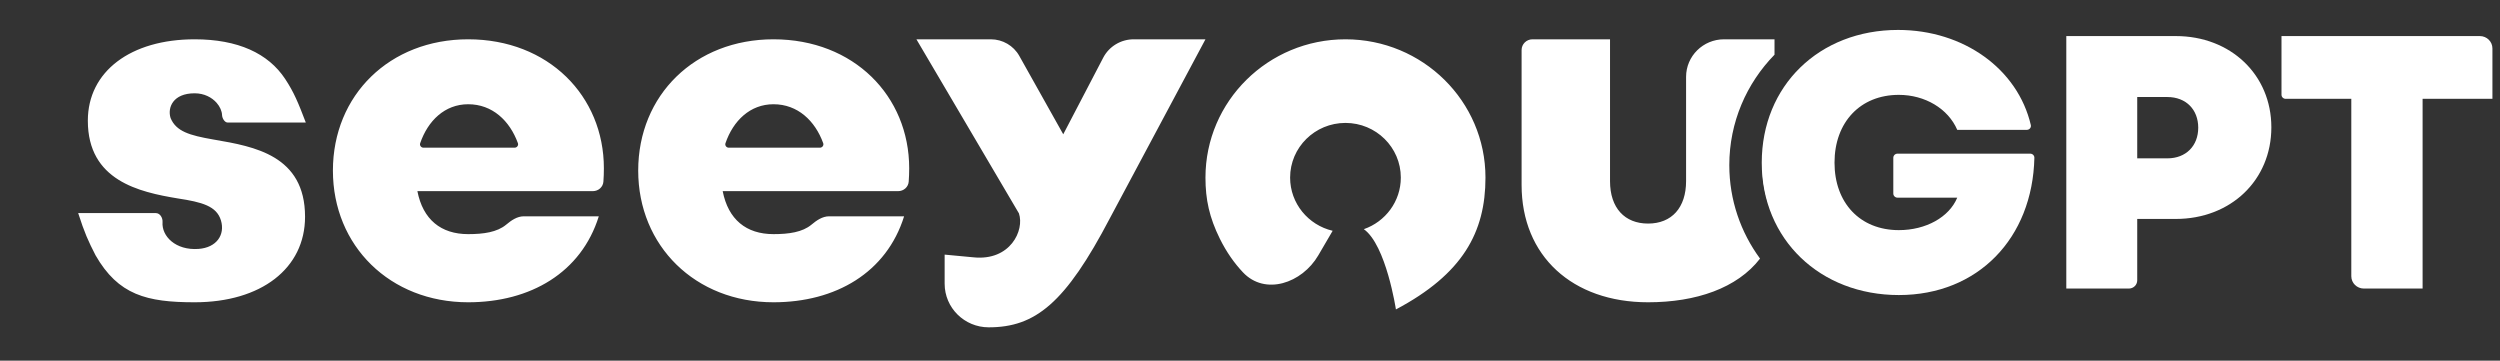
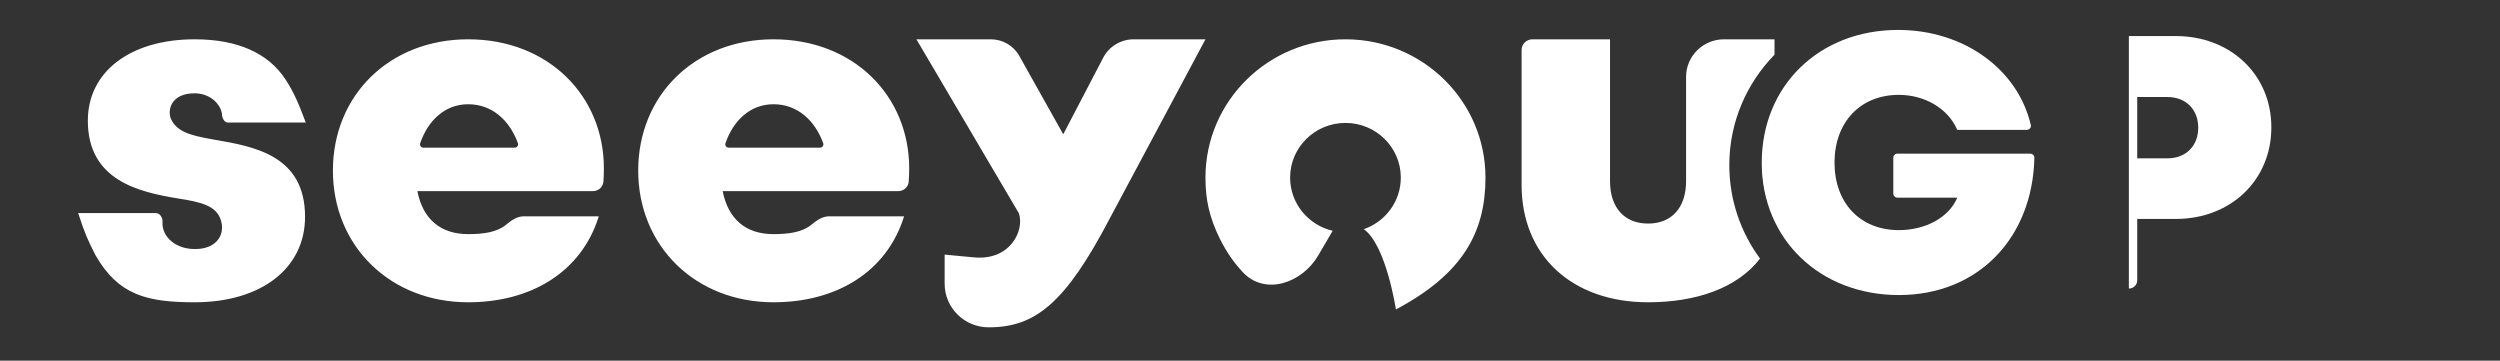
<svg xmlns="http://www.w3.org/2000/svg" width="201" height="29" viewBox="0 0 201 29" fill="none">
  <rect x="0" y="0" width="201" height="29" fill="#333333" stroke="none" />
  <g id="Frame" clip-path="url(#clip0_2743_40589)">
    <path id="Vector" fill-rule="evenodd" clip-rule="evenodd" d="M142.671 4.398V3.16H138.611C136.927 3.16 135.561 4.512 135.561 6.181V14.565C135.561 16.687 134.415 17.975 132.504 17.975C130.631 17.975 129.446 16.725 129.446 14.565V3.16H123.208C122.726 3.16 122.336 3.547 122.336 4.023V14.868C122.336 20.59 126.426 24.303 132.504 24.303C136.361 24.303 139.673 23.169 141.507 20.791C139.952 18.676 139.036 16.08 139.036 13.276C139.036 9.834 140.419 6.705 142.671 4.398ZM142.671 8.936C142.041 10.254 141.688 11.725 141.688 13.276C141.688 14.839 142.045 16.32 142.683 17.647C142.685 17.153 142.681 16.6 142.677 16.067C142.674 15.642 142.671 15.229 142.671 14.868V8.936ZM24.526 17.427C24.526 21.582 20.996 24.303 15.646 24.303C11.792 24.303 9.512 23.716 7.681 20.524C7.088 19.367 6.802 18.736 6.286 17.133H12.53C12.87 17.133 13.093 17.521 13.068 17.856C12.983 18.984 14.116 20.148 15.963 20.013C17.417 19.907 18.11 18.876 17.764 17.721C17.417 16.566 16.24 16.25 14.308 15.956C11.187 15.441 7.062 14.522 7.062 9.705C7.062 5.734 10.518 3.16 15.646 3.16C19.121 3.16 21.567 4.283 22.93 6.352C23.645 7.438 23.98 8.267 24.587 9.852H18.307C18.055 9.852 17.863 9.502 17.853 9.252C17.841 8.932 17.688 8.575 17.417 8.267C17.037 7.836 16.425 7.501 15.646 7.501C13.91 7.501 13.453 8.65 13.713 9.485C14.156 10.565 15.237 10.882 17.132 11.213L17.25 11.233C20.429 11.781 24.526 12.487 24.526 17.427ZM37.64 3.16C44.098 3.16 48.552 7.72 48.552 13.529C48.552 13.895 48.54 14.248 48.514 14.604C48.483 15.04 48.108 15.368 47.666 15.368H33.558C34.003 17.648 35.45 18.824 37.64 18.824C38.871 18.824 39.97 18.671 40.698 18.061C41.108 17.718 41.577 17.391 42.114 17.391H48.144C46.734 21.914 42.651 24.303 37.64 24.303C31.368 24.303 26.766 19.78 26.766 13.713C26.766 7.646 31.331 3.16 37.64 3.16ZM41.639 11.509C40.983 9.707 39.589 8.381 37.64 8.381C35.76 8.381 34.402 9.709 33.782 11.514C33.72 11.694 33.859 11.875 34.051 11.875H41.371C41.565 11.875 41.705 11.69 41.639 11.509ZM88.699 4.638C89.172 3.73 90.119 3.16 91.151 3.16H96.919L89.241 17.534C85.662 24.375 83.242 26.317 79.492 26.317C77.535 26.317 75.949 24.746 75.949 22.809V20.471L78.267 20.689C81.232 20.995 82.382 18.512 81.922 17.155L73.68 3.16H79.664C80.613 3.16 81.488 3.67 81.95 4.492L85.485 10.797L88.699 4.638ZM73.099 13.529C73.099 7.72 68.645 3.16 62.187 3.16C55.877 3.16 51.312 7.646 51.312 13.713C51.312 19.78 55.914 24.303 62.187 24.303C67.197 24.303 71.28 21.914 72.69 17.391H66.66C66.123 17.391 65.654 17.718 65.244 18.061C64.516 18.671 63.418 18.824 62.187 18.824C59.997 18.824 58.549 17.648 58.104 15.368H72.212C72.654 15.368 73.029 15.04 73.06 14.604C73.086 14.248 73.099 13.895 73.099 13.529ZM62.187 8.381C64.135 8.381 65.529 9.707 66.185 11.509C66.251 11.69 66.112 11.875 65.918 11.875H58.597C58.405 11.875 58.266 11.694 58.328 11.514C58.948 9.709 60.306 8.381 62.187 8.381ZM99.932 21.894C101.713 23.786 104.682 22.771 105.99 20.532L107.146 18.555C105.185 18.096 103.725 16.355 103.725 14.278C103.725 11.85 105.717 9.883 108.175 9.883C110.633 9.883 112.626 11.85 112.626 14.278C112.626 16.194 111.384 17.824 109.652 18.425C111.448 19.707 112.232 24.878 112.232 24.878C117.599 22.034 119.432 18.682 119.432 14.278C119.432 8.138 114.391 3.16 108.175 3.16C101.958 3.16 96.919 8.138 96.919 14.278C96.919 16.041 97.232 17.484 98.074 19.19C98.62 20.293 99.256 21.177 99.932 21.894Z" fill="white" />
-     <path id="Vector_2" d="M199.381 2.9C199.938 2.9 200.391 3.344 200.391 3.892V7.946H194.777V23.2H190.055C189.498 23.2 189.045 22.756 189.045 22.209V7.946H183.768C183.582 7.946 183.432 7.798 183.432 7.616V2.9H199.381Z" fill="white" />
-     <path id="Vector_3" d="M174.935 2.9C179.338 2.9 182.617 6.003 182.617 10.237C182.617 14.5 179.338 17.603 174.935 17.603H171.833V22.539C171.833 22.904 171.532 23.2 171.16 23.2H166.131V2.9H174.935ZM174.256 12.731C175.763 12.731 176.738 11.716 176.738 10.266C176.738 8.816 175.763 7.801 174.256 7.801H171.833V12.731H174.256Z" fill="white" />
+     <path id="Vector_3" d="M174.935 2.9C179.338 2.9 182.617 6.003 182.617 10.237C182.617 14.5 179.338 17.603 174.935 17.603H171.833V22.539C171.833 22.904 171.532 23.2 171.16 23.2V2.9H174.935ZM174.256 12.731C175.763 12.731 176.738 11.716 176.738 10.266C176.738 8.816 175.763 7.801 174.256 7.801H171.833V12.731H174.256Z" fill="white" />
    <path id="Vector_4" d="M152.222 12.685C152.222 12.502 152.373 12.354 152.559 12.354H163.231C163.417 12.354 163.568 12.504 163.564 12.686C163.419 19.152 159.028 23.722 152.665 23.722C146.343 23.722 141.645 19.256 141.645 13.079C141.645 6.902 146.254 2.407 152.606 2.407C157.891 2.407 162.227 5.559 163.278 10.051C163.326 10.252 163.166 10.44 162.956 10.44H157.363C156.625 8.729 154.763 7.627 152.665 7.627C149.563 7.627 147.495 9.831 147.495 13.079C147.495 16.298 149.534 18.502 152.665 18.502C154.852 18.502 156.713 17.458 157.363 15.892H152.559C152.373 15.892 152.222 15.744 152.222 15.562V12.685Z" fill="white" />
  </g>
  <defs>
    <clipPath id="clip0_2743_40589">
      <rect width="200" height="29" fill="white" transform="translate(0.591)" />
    </clipPath>
  </defs>
</svg>